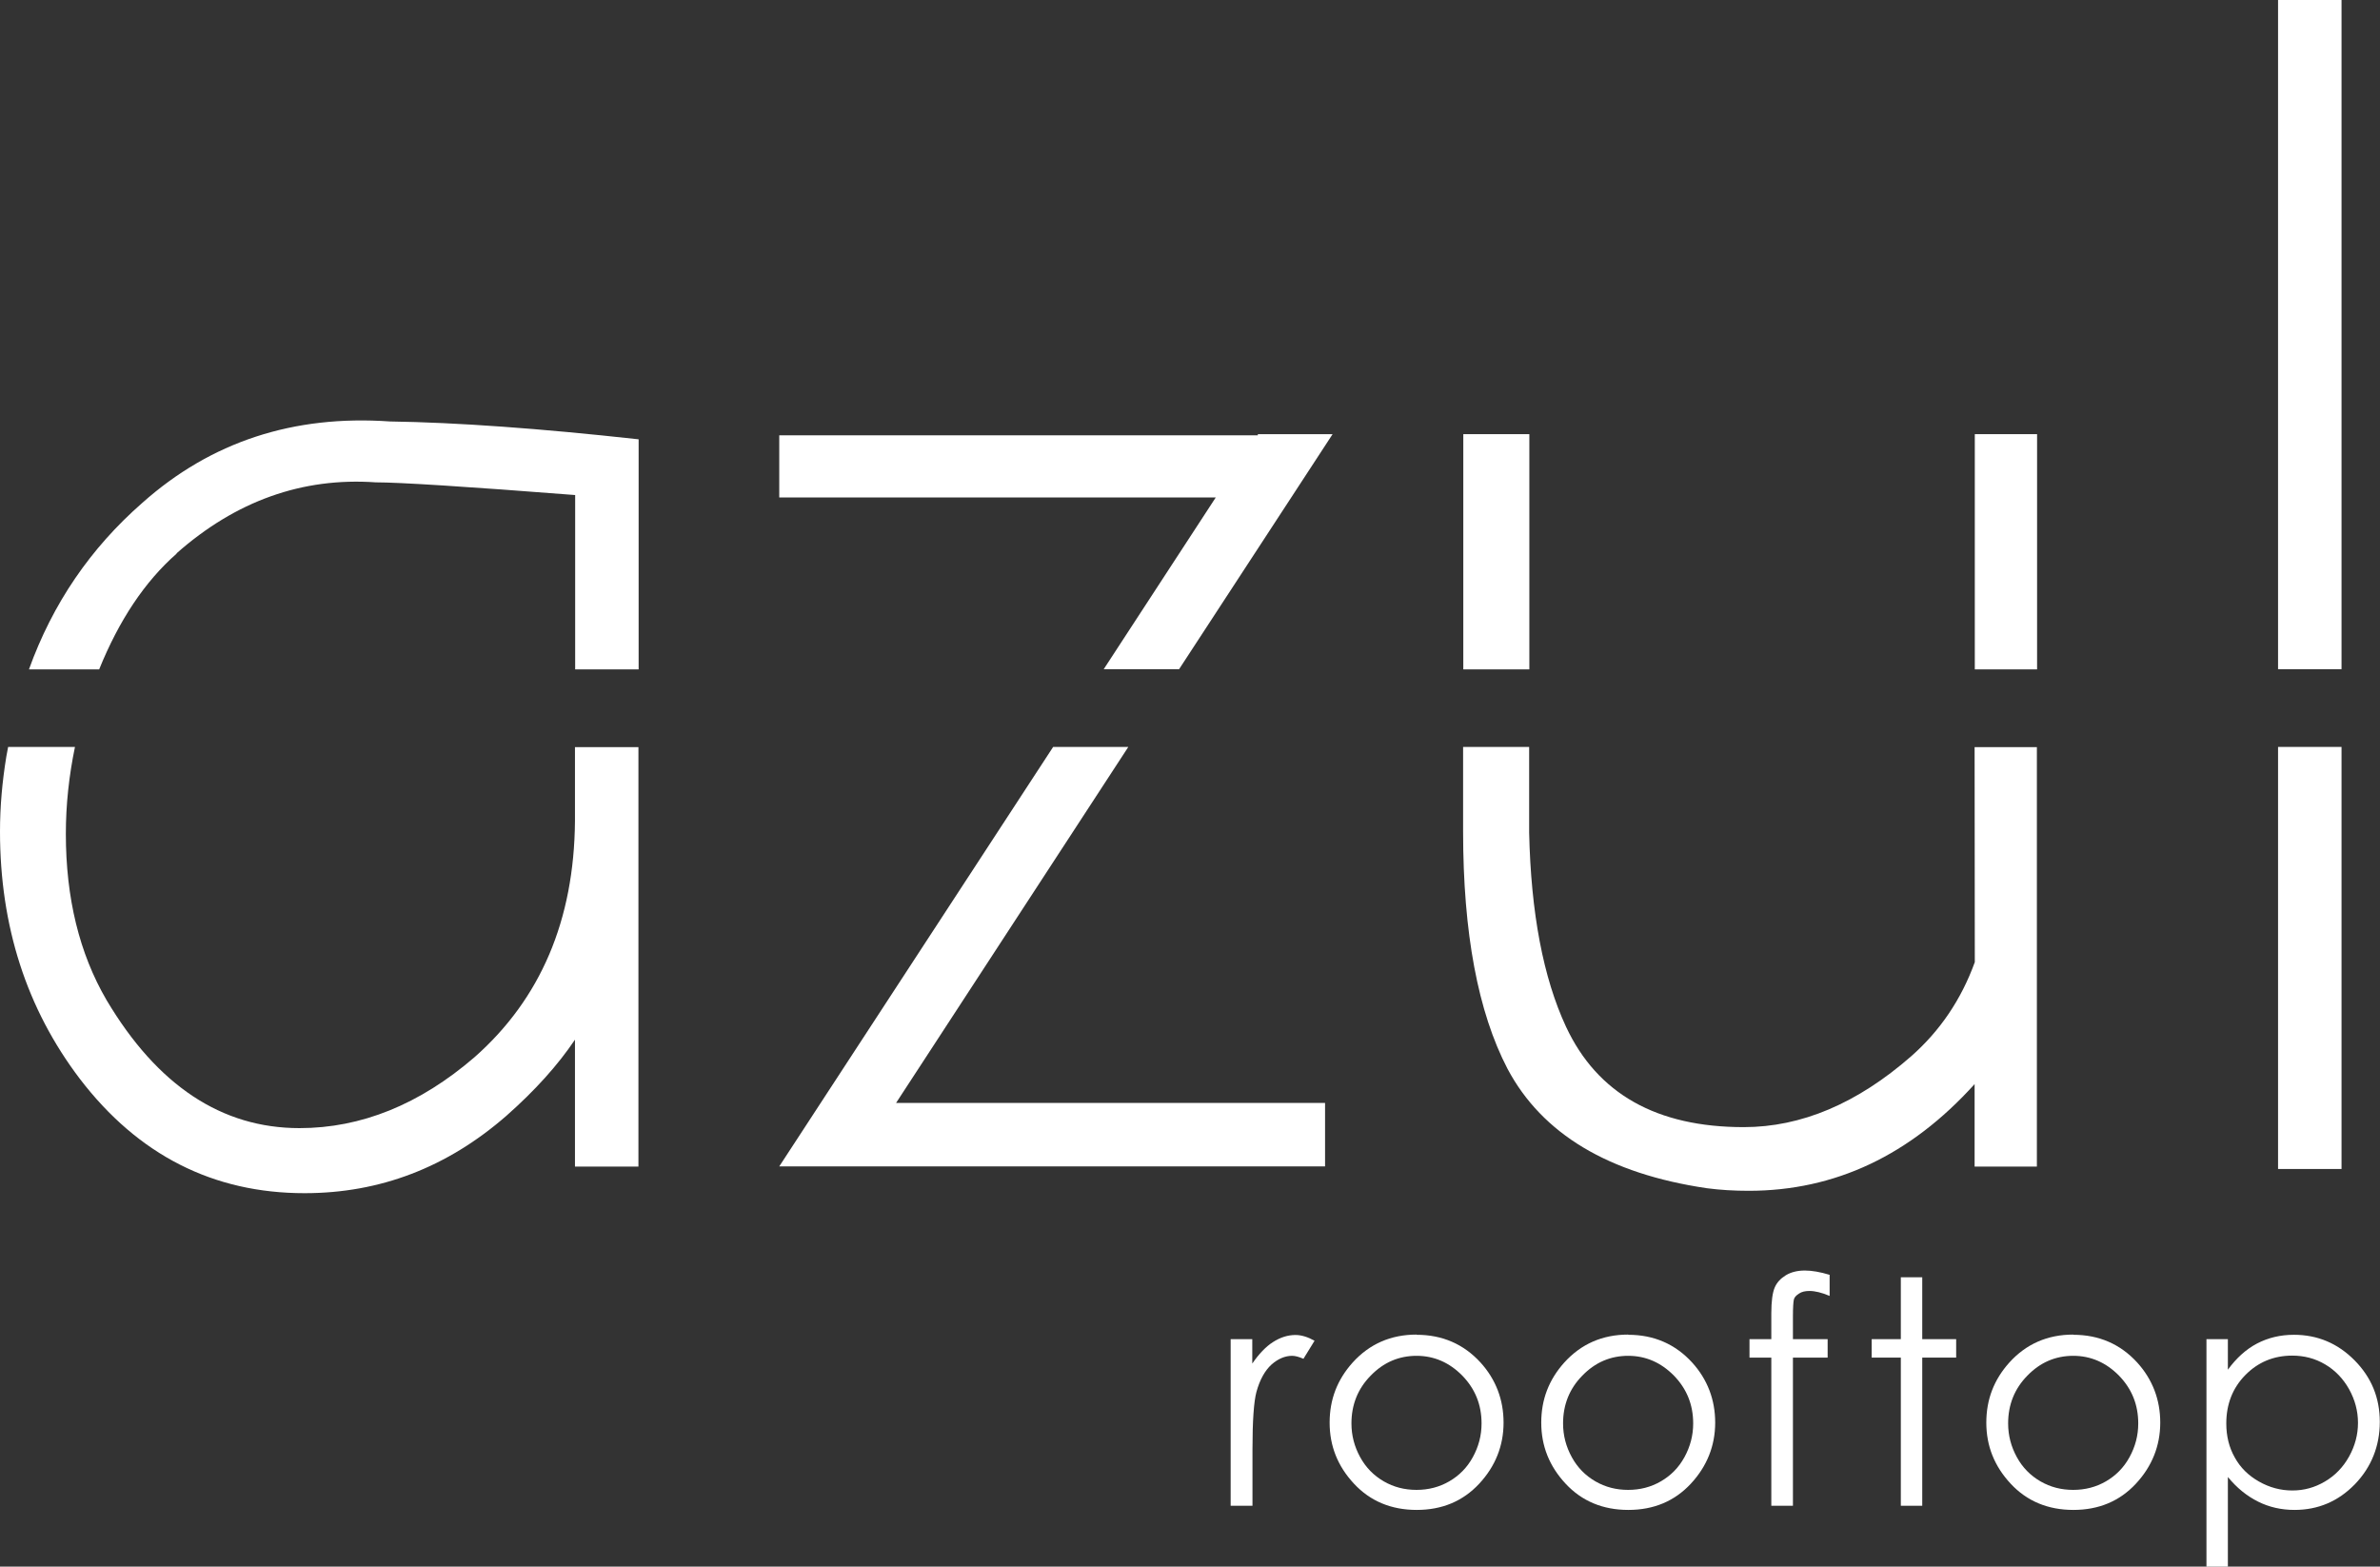
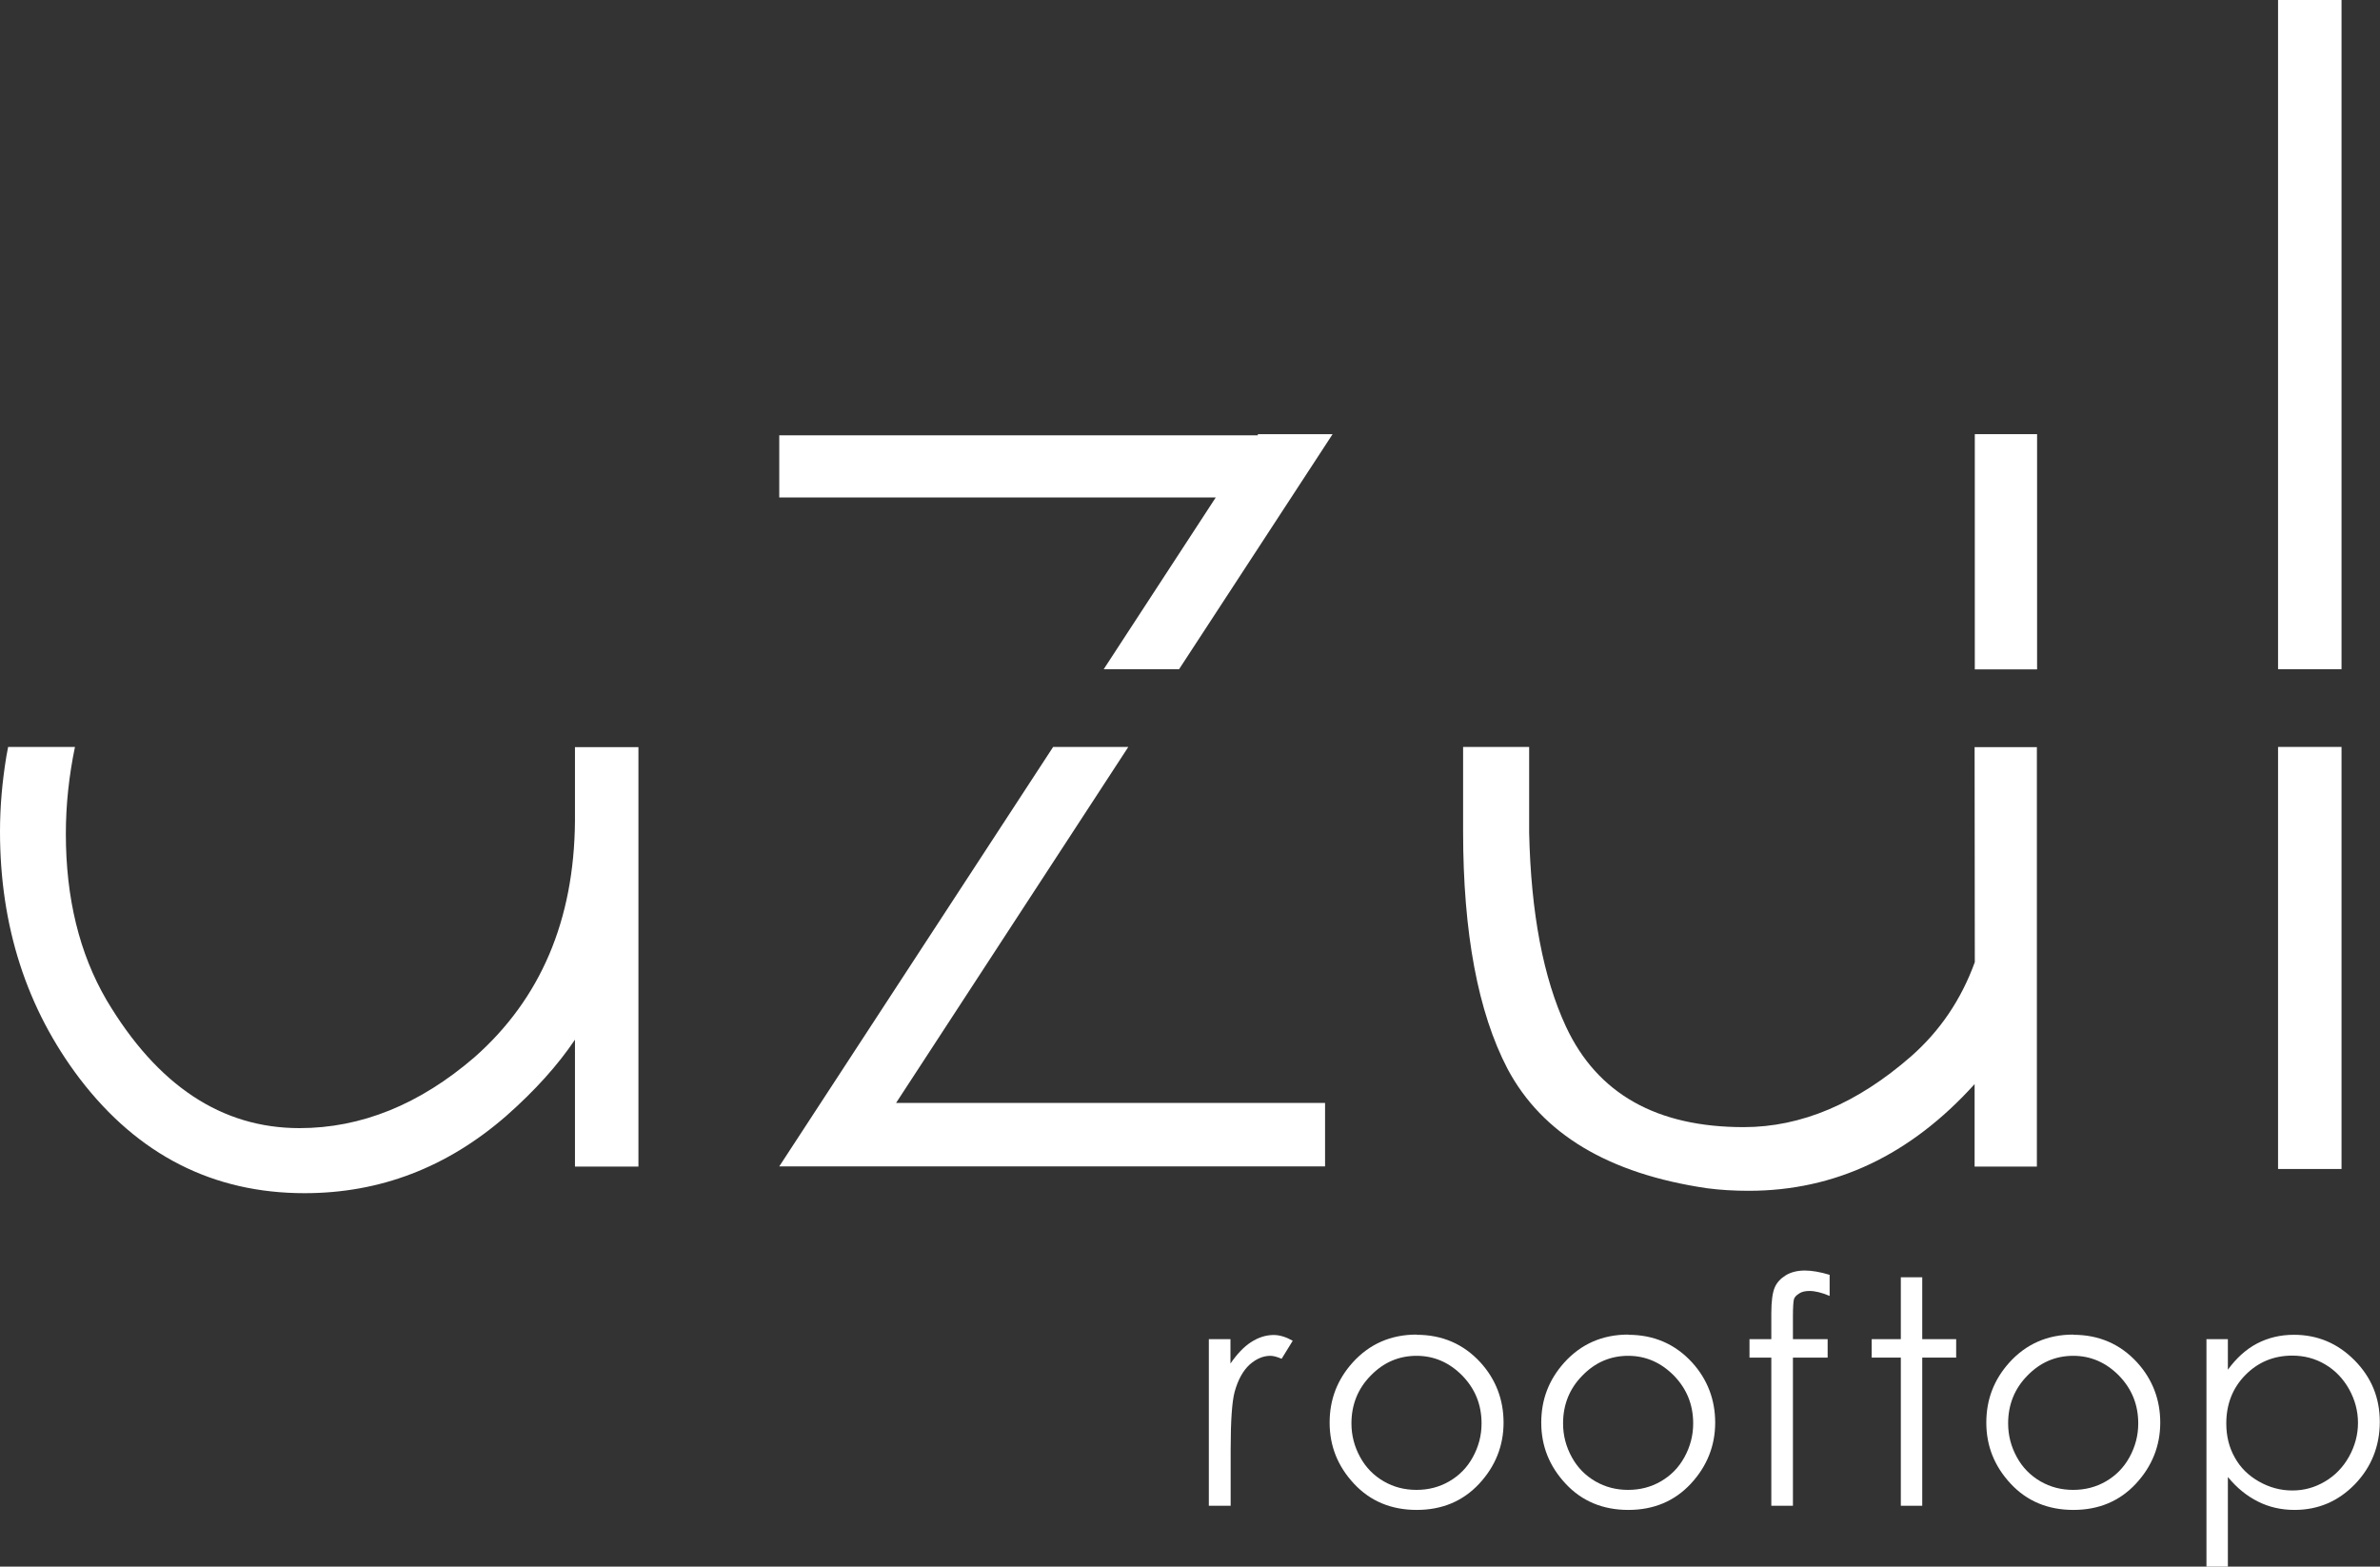
<svg xmlns="http://www.w3.org/2000/svg" id="Layer_1" data-name="Layer 1" width="120" height="78.99" viewBox="0 0 120 78.99">
  <rect x="0" y="0" width="120" height="78.99" fill="#333333" stroke="none" />
  <defs>
    <style>
      .cls-1 {
        fill: #fff;
      }
    </style>
  </defs>
  <path class="cls-1" d="M28.99,41.4c-.04,4.99-1.73,8.96-5.06,11.9-2.77,2.39-5.72,3.58-8.83,3.58-3.93,0-7.17-2.15-9.73-6.46-1.37-2.35-2.05-5.14-2.05-8.38,0-1.47,.16-2.94,.46-4.38H.41c-.03,.16-.06,.32-.09,.48-.21,1.28-.32,2.54-.32,3.78,0,4.78,1.34,8.94,4.03,12.48,2.94,3.84,6.72,5.76,11.33,5.76,3.8,0,7.19-1.3,10.17-3.9,1.45-1.28,2.6-2.56,3.46-3.84v6.4h3.2v-21.15h-3.2v3.74Z" />
-   <path class="cls-1" d="M8.9,27.9c2.99-2.64,6.34-3.84,10.05-3.58,1.19,0,4.54,.21,10.05,.64v8.79h3.2v-11.6c-4.99-.55-9.17-.85-12.54-.9-4.86-.34-9.02,1.02-12.48,4.1-2.62,2.29-4.53,5.09-5.72,8.4h3.54c1-2.47,2.3-4.43,3.91-5.84Z" />
  <polygon class="cls-1" points="39.29 58.81 43.07 58.81 66.81 58.81 66.81 55.61 45.18 55.61 56.89 37.66 53.1 37.66 39.29 58.81" />
  <polygon class="cls-1" points="67.19 21.89 63.42 21.89 63.42 21.95 39.29 21.95 39.29 25.08 61.3 25.08 55.65 33.74 59.45 33.74 67.19 21.89" />
  <rect class="cls-1" x="99.57" y="21.89" width="3.14" height="11.86" />
-   <rect class="cls-1" x="73.78" y="21.89" width="3.33" height="11.86" />
  <path class="cls-1" d="M99.57,48.51c-.68,1.88-1.75,3.46-3.2,4.74-2.73,2.39-5.55,3.58-8.45,3.58-4.39,0-7.38-1.68-8.96-5.06-1.15-2.47-1.77-5.74-1.86-9.79v-4.32h-3.33v4.26c0,5.12,.75,9.11,2.24,11.97,1.75,3.29,5.1,5.29,10.05,6.02,.68,.09,1.39,.13,2.11,.13,4.35,0,8.15-1.79,11.39-5.38v4.16h3.14v-21.15h-3.14" />
  <rect class="cls-1" x="114.86" y="37.66" width="3.2" height="21.28" />
  <rect class="cls-1" x="114.86" width="3.2" height="33.74" />
  <g>
-     <path class="cls-1" d="M62.04,67.52h1.1v1.23c.33-.48,.68-.85,1.04-1.08,.37-.24,.75-.36,1.14-.36,.3,0,.62,.1,.96,.29l-.56,.91c-.23-.1-.42-.15-.57-.15-.36,0-.71,.15-1.04,.44-.33,.3-.59,.76-.76,1.38-.13,.48-.2,1.45-.2,2.9v2.84h-1.1v-8.4Z" />
+     <path class="cls-1" d="M62.04,67.52v1.23c.33-.48,.68-.85,1.04-1.08,.37-.24,.75-.36,1.14-.36,.3,0,.62,.1,.96,.29l-.56,.91c-.23-.1-.42-.15-.57-.15-.36,0-.71,.15-1.04,.44-.33,.3-.59,.76-.76,1.38-.13,.48-.2,1.45-.2,2.9v2.84h-1.1v-8.4Z" />
    <path class="cls-1" d="M71.43,67.3c1.29,0,2.37,.47,3.22,1.4,.77,.85,1.16,1.87,1.16,3.03s-.41,2.2-1.23,3.08c-.82,.88-1.87,1.32-3.15,1.32s-2.34-.44-3.16-1.32-1.23-1.9-1.23-3.08,.39-2.17,1.16-3.03c.85-.94,1.93-1.41,3.22-1.41Zm0,1.06c-.9,0-1.67,.33-2.32,1-.65,.66-.97,1.47-.97,2.41,0,.61,.15,1.17,.44,1.7,.29,.53,.69,.93,1.19,1.22,.5,.29,1.05,.43,1.65,.43s1.15-.14,1.65-.43c.5-.29,.9-.69,1.19-1.22,.29-.53,.44-1.09,.44-1.7,0-.94-.32-1.74-.97-2.41-.65-.66-1.42-1-2.31-1Z" />
    <path class="cls-1" d="M82.1,67.3c1.29,0,2.37,.47,3.22,1.4,.77,.85,1.16,1.87,1.16,3.03s-.41,2.2-1.23,3.08c-.82,.88-1.87,1.32-3.15,1.32s-2.34-.44-3.16-1.32-1.23-1.9-1.23-3.08,.39-2.17,1.16-3.03c.85-.94,1.93-1.41,3.22-1.41Zm0,1.06c-.9,0-1.67,.33-2.32,1-.65,.66-.97,1.47-.97,2.41,0,.61,.15,1.17,.44,1.7,.29,.53,.69,.93,1.19,1.22,.5,.29,1.05,.43,1.65,.43s1.15-.14,1.65-.43c.5-.29,.9-.69,1.19-1.22,.29-.53,.44-1.09,.44-1.7,0-.94-.32-1.74-.97-2.41-.65-.66-1.42-1-2.31-1Z" />
    <path class="cls-1" d="M92.25,64.28v1.06c-.4-.17-.74-.25-1.02-.25-.21,0-.39,.04-.52,.13-.14,.09-.23,.18-.26,.29s-.05,.41-.05,.88v1.13s1.75,0,1.75,0v.93h-1.75v7.47h-1.09v-7.47h-1.1v-.93h1.1v-1.31c0-.6,.06-1.03,.17-1.29,.11-.26,.3-.46,.56-.62s.59-.24,.96-.24c.35,0,.77,.07,1.26,.22Z" />
    <path class="cls-1" d="M95.84,64.4h1.08v3.12h1.71v.93h-1.71v7.47h-1.08v-7.47h-1.47v-.93h1.47v-3.12Z" />
    <path class="cls-1" d="M104.54,67.3c1.29,0,2.37,.47,3.22,1.4,.77,.85,1.16,1.87,1.16,3.03s-.41,2.2-1.23,3.08c-.82,.88-1.87,1.32-3.15,1.32s-2.34-.44-3.16-1.32-1.23-1.9-1.23-3.08,.39-2.17,1.16-3.03c.85-.94,1.93-1.41,3.22-1.41Zm0,1.06c-.9,0-1.67,.33-2.32,1-.65,.66-.97,1.47-.97,2.41,0,.61,.15,1.17,.44,1.7,.29,.53,.69,.93,1.19,1.22,.5,.29,1.05,.43,1.65,.43s1.15-.14,1.65-.43c.5-.29,.9-.69,1.19-1.22,.29-.53,.44-1.09,.44-1.7,0-.94-.32-1.74-.97-2.41-.65-.66-1.42-1-2.31-1Z" />
    <path class="cls-1" d="M111.25,67.52h1.08v1.54c.43-.59,.92-1.03,1.47-1.32,.56-.29,1.17-.44,1.86-.44,1.19,0,2.21,.43,3.06,1.29s1.27,1.89,1.27,3.1-.42,2.28-1.26,3.15c-.84,.86-1.85,1.29-3.04,1.29-.67,0-1.28-.14-1.84-.42s-1.07-.69-1.52-1.24v4.52h-1.08v-11.47Zm4.32,.83c-.93,0-1.72,.33-2.36,.98s-.96,1.47-.96,2.44c0,.64,.14,1.21,.43,1.72,.28,.51,.69,.91,1.22,1.21,.53,.3,1.09,.45,1.68,.45s1.13-.15,1.64-.45c.51-.3,.92-.72,1.22-1.26,.3-.54,.45-1.11,.45-1.7s-.15-1.16-.45-1.7c-.3-.53-.7-.95-1.21-1.25-.51-.3-1.06-.44-1.66-.44Z" />
  </g>
</svg>